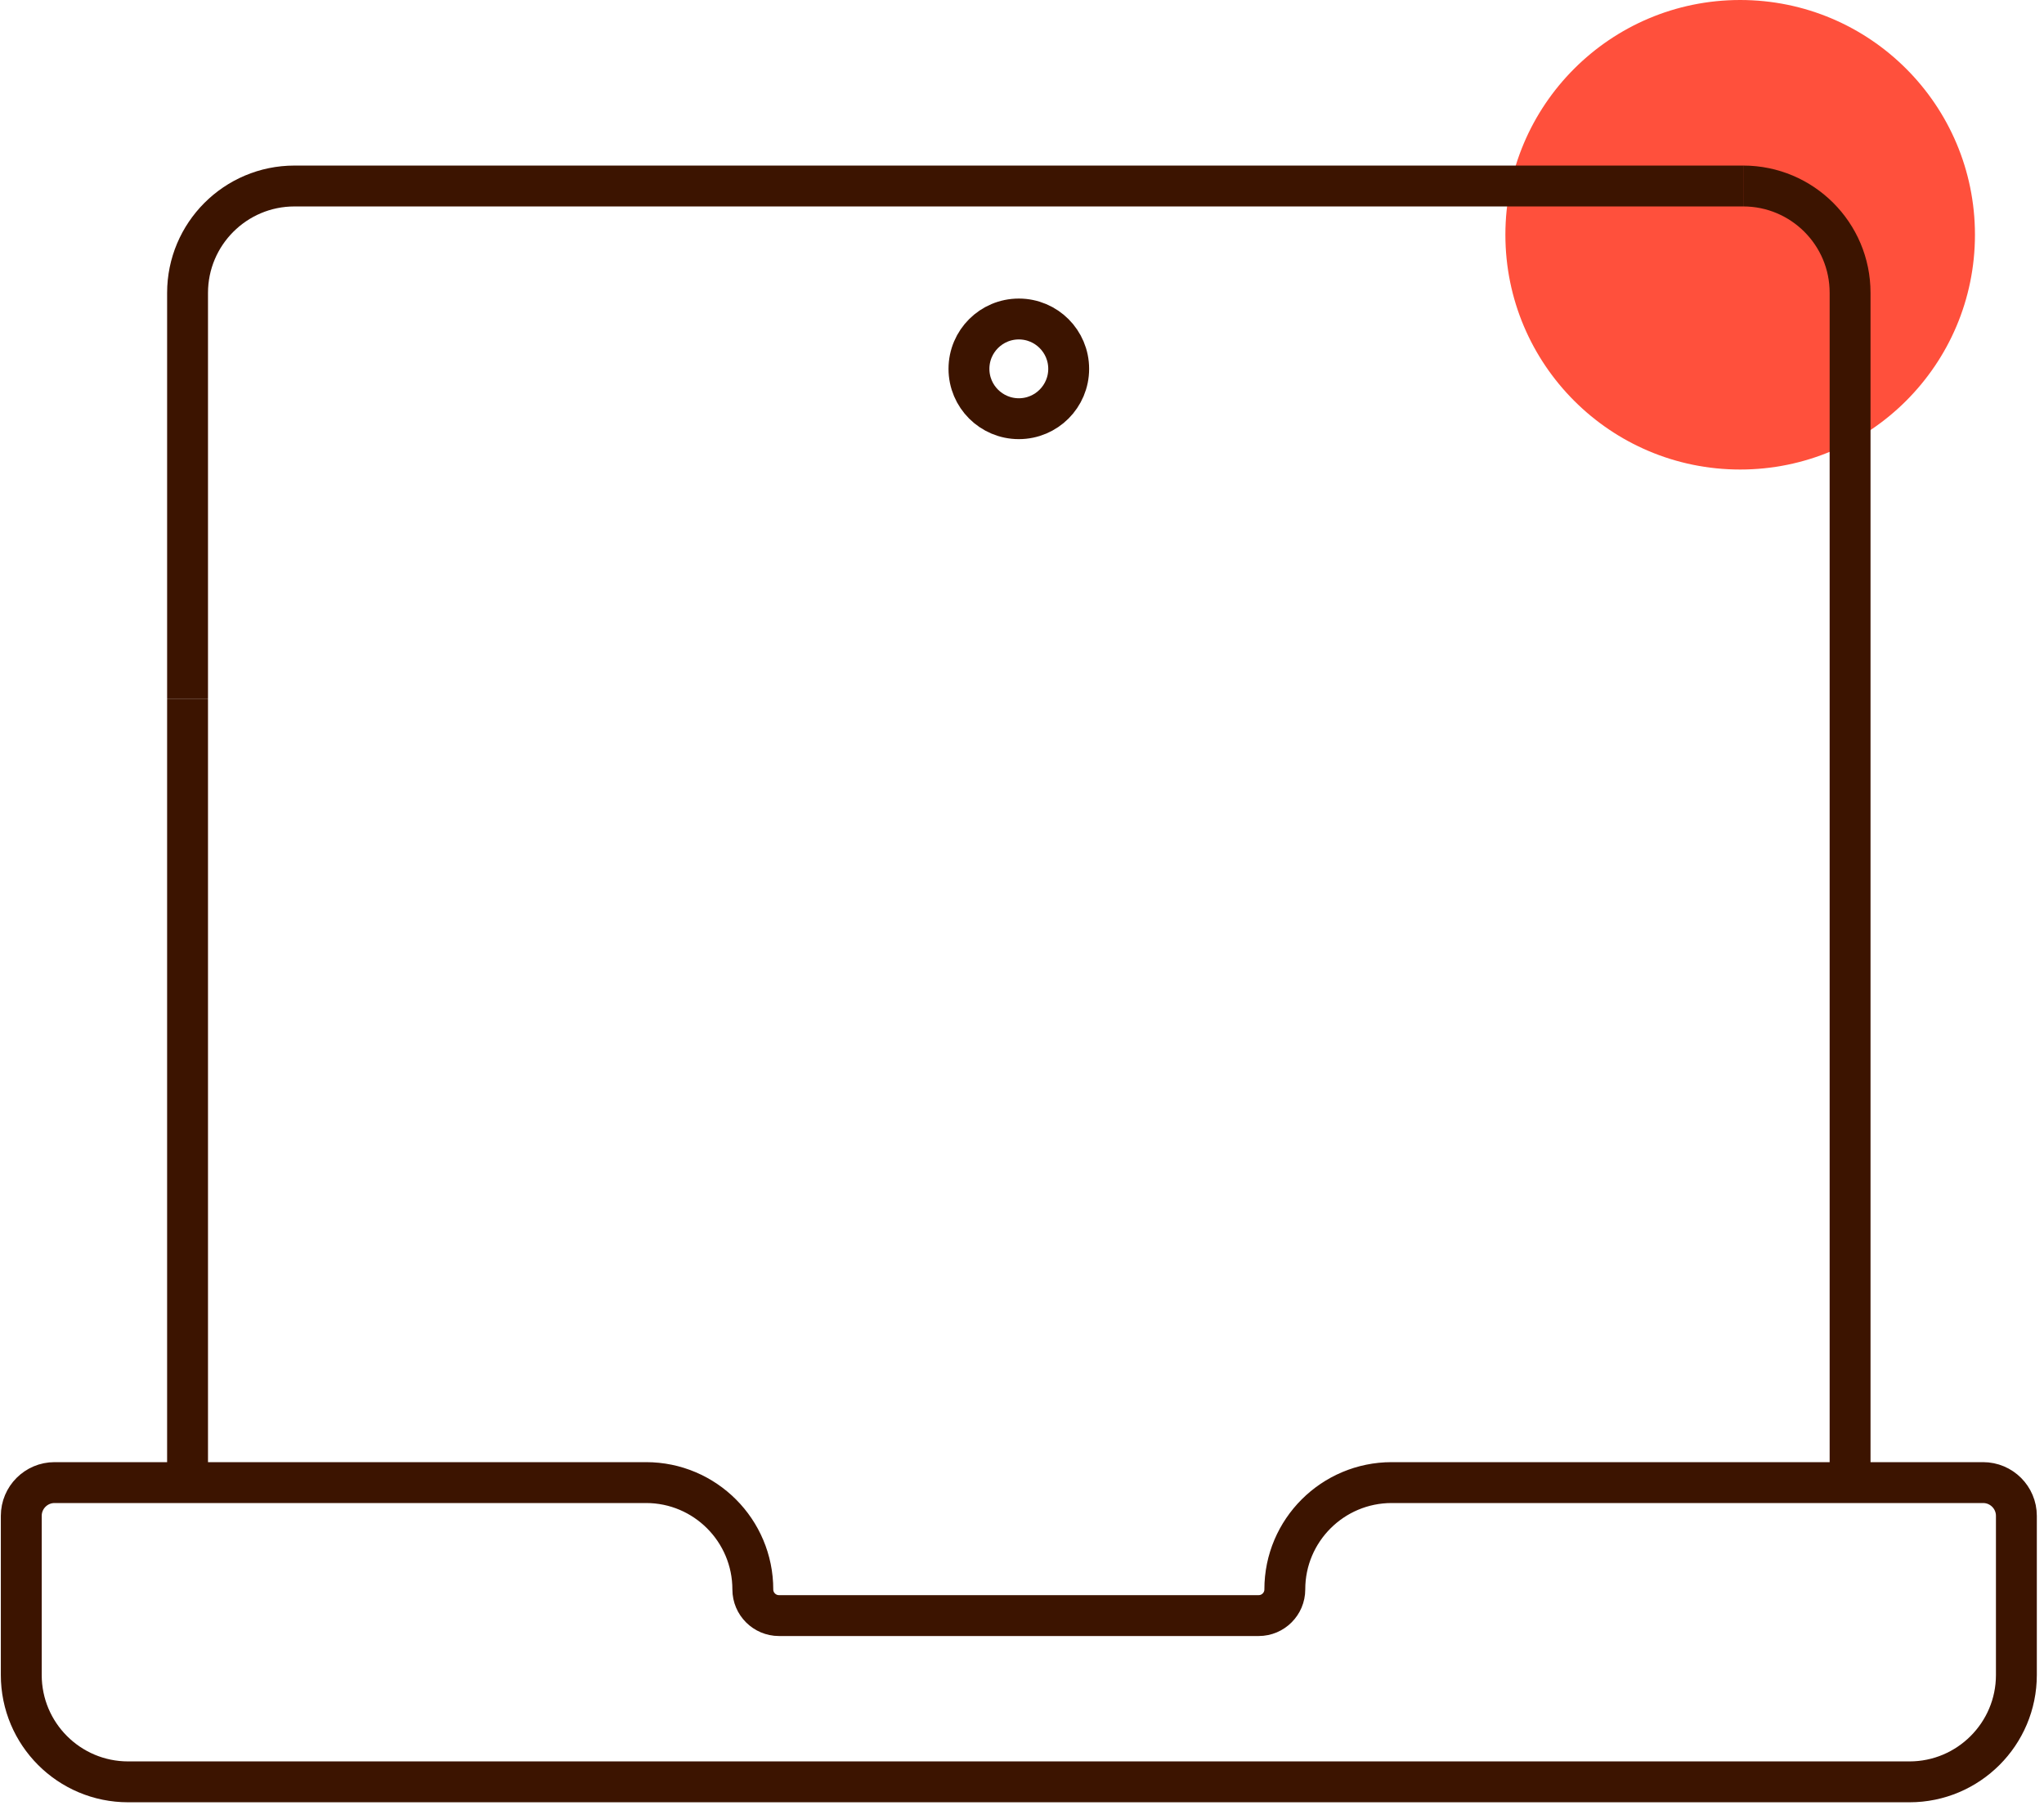
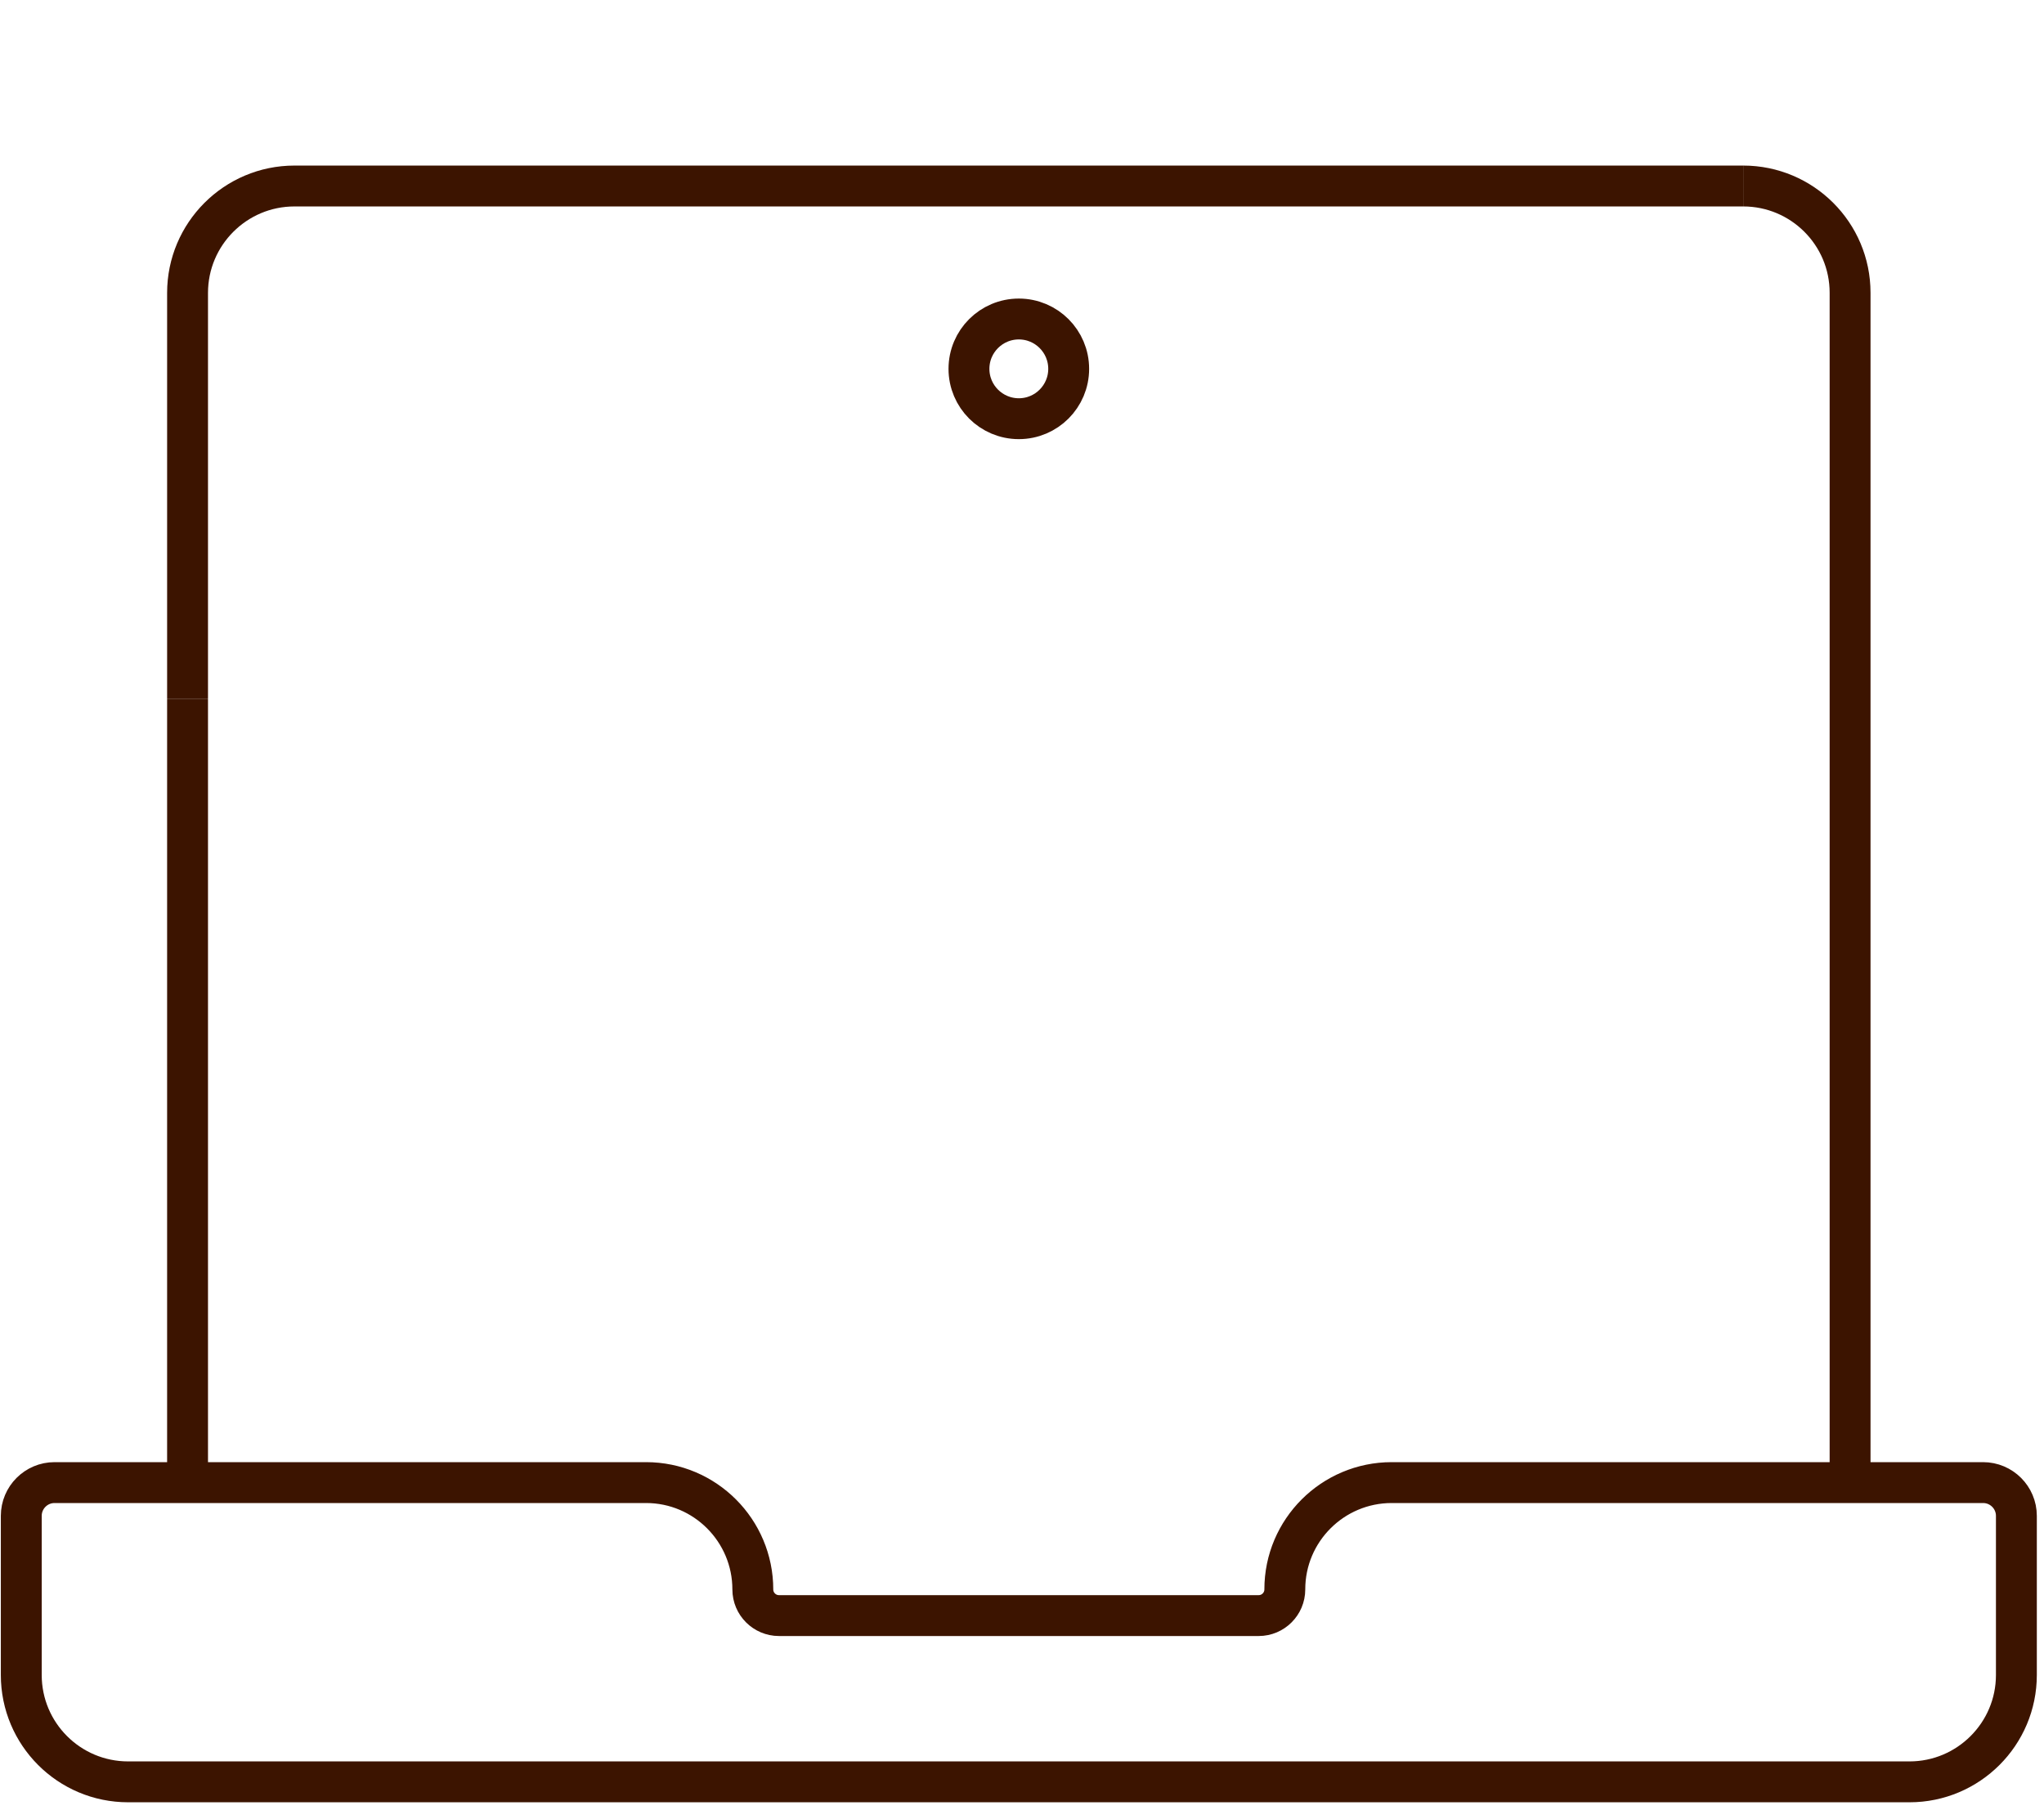
<svg xmlns="http://www.w3.org/2000/svg" width="100" height="89" viewBox="0 0 100 89" fill="none">
  <g clip-path="url(#clip0_2_46)">
-     <path d="M85.135 22.973C91.479 22.973 96.622 17.83 96.622 11.486C96.622 5.143 91.479 0 85.135 0C78.791 0 73.649 5.143 73.649 11.486C73.649 17.83 78.791 22.973 85.135 22.973Z" fill="#FF503C" />
    <path d="M49.845 20.486C51.192 20.486 52.284 19.394 52.284 18.047C52.284 16.7 51.192 15.608 49.845 15.608C48.498 15.608 47.405 16.7 47.405 18.047C47.405 19.394 48.498 20.486 49.845 20.486Z" stroke="#3C1400" stroke-width="2" stroke-miterlimit="10" />
    <path d="M85.284 9.101C88.169 9.101 90.513 11.439 90.513 14.324V72.331" stroke="#3C1400" stroke-width="2" stroke-miterlimit="10" />
    <path d="M9.176 34.196V14.331C9.176 11.446 11.52 9.101 14.405 9.101H85.284" stroke="#3C1400" stroke-width="2" stroke-miterlimit="10" />
    <path d="M9.176 72.331V34.203" stroke="#3C1400" stroke-width="2" stroke-miterlimit="10" />
    <path d="M62.858 77.77C62.858 78.473 62.284 79.047 61.581 79.047H38.108C37.405 79.047 36.831 78.473 36.831 77.77C36.831 74.885 34.493 72.54 31.608 72.54H2.669C1.77 72.54 1.041 73.27 1.041 74.169V81.953C1.041 84.838 3.378 87.182 6.27 87.182H93.419C96.304 87.182 98.649 84.838 98.649 81.953V74.169C98.649 73.27 97.919 72.54 97.02 72.54H68.088C65.203 72.54 62.858 74.878 62.858 77.763V77.77Z" stroke="#3C1400" stroke-width="2" stroke-miterlimit="10" />
  </g>
  <defs>
    <clipPath id="clip0_2_46">
      <rect width="100" height="88.513" fill="white" />
    </clipPath>
  </defs>
</svg>